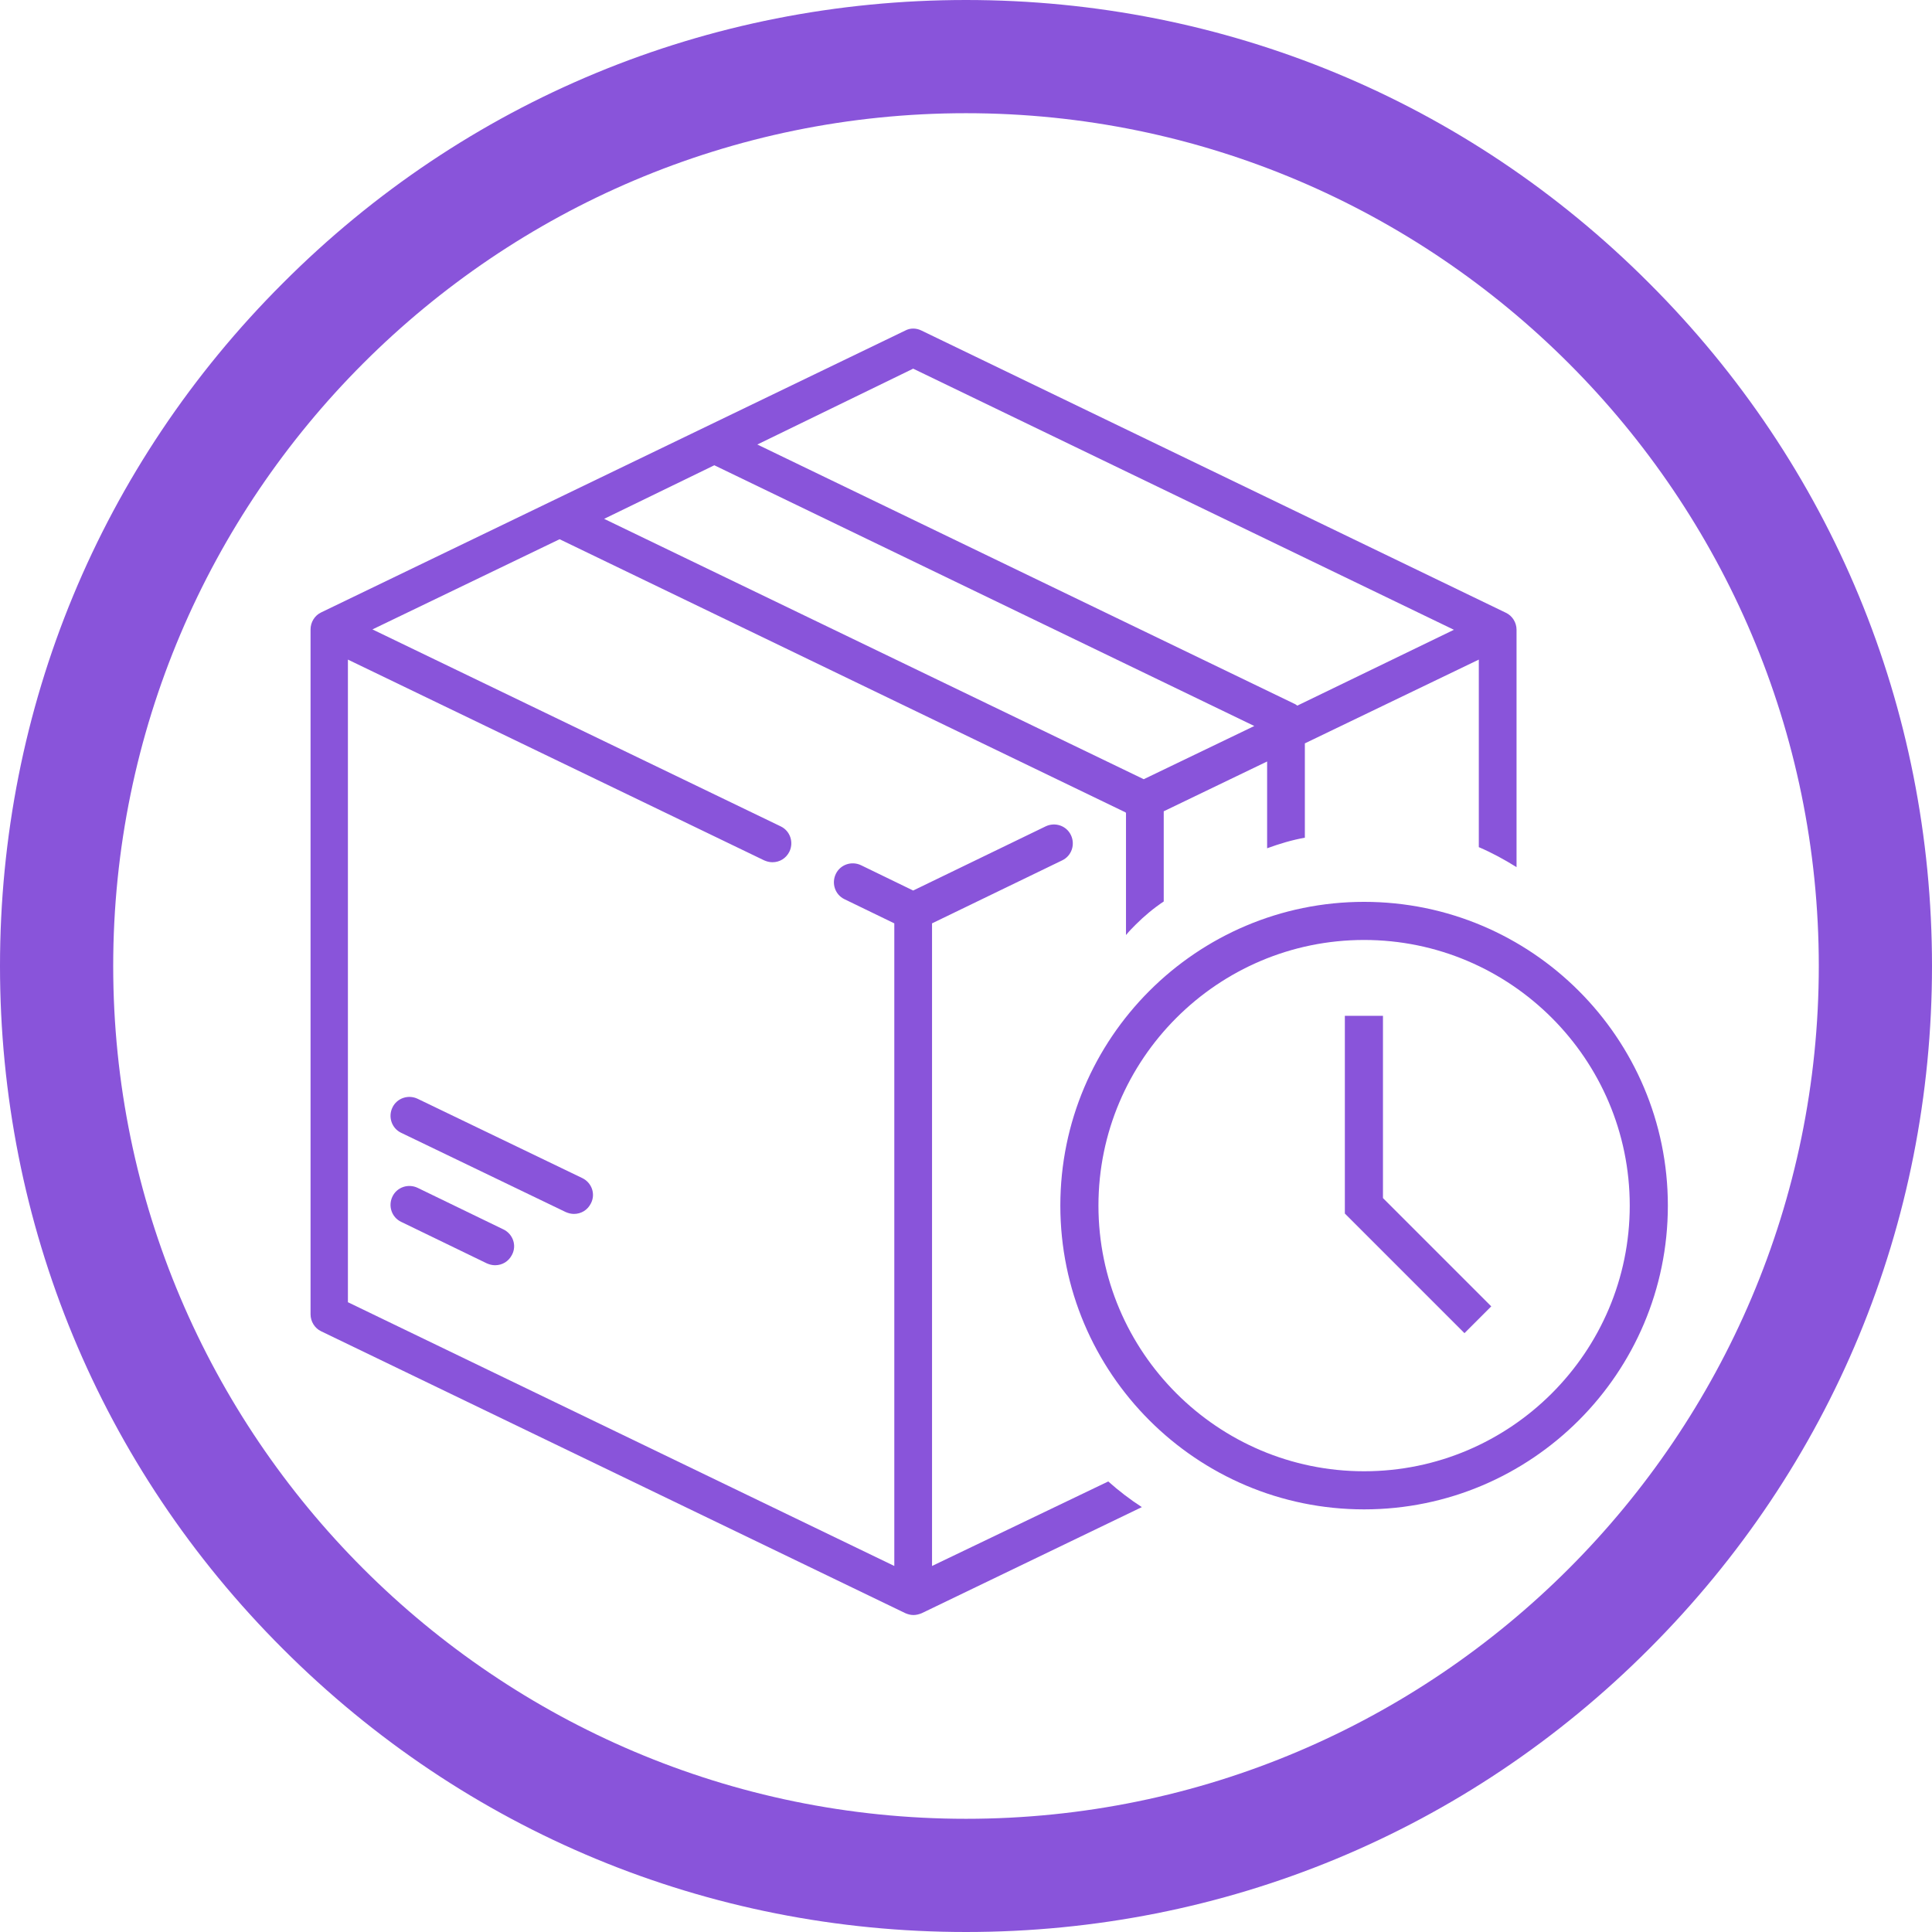
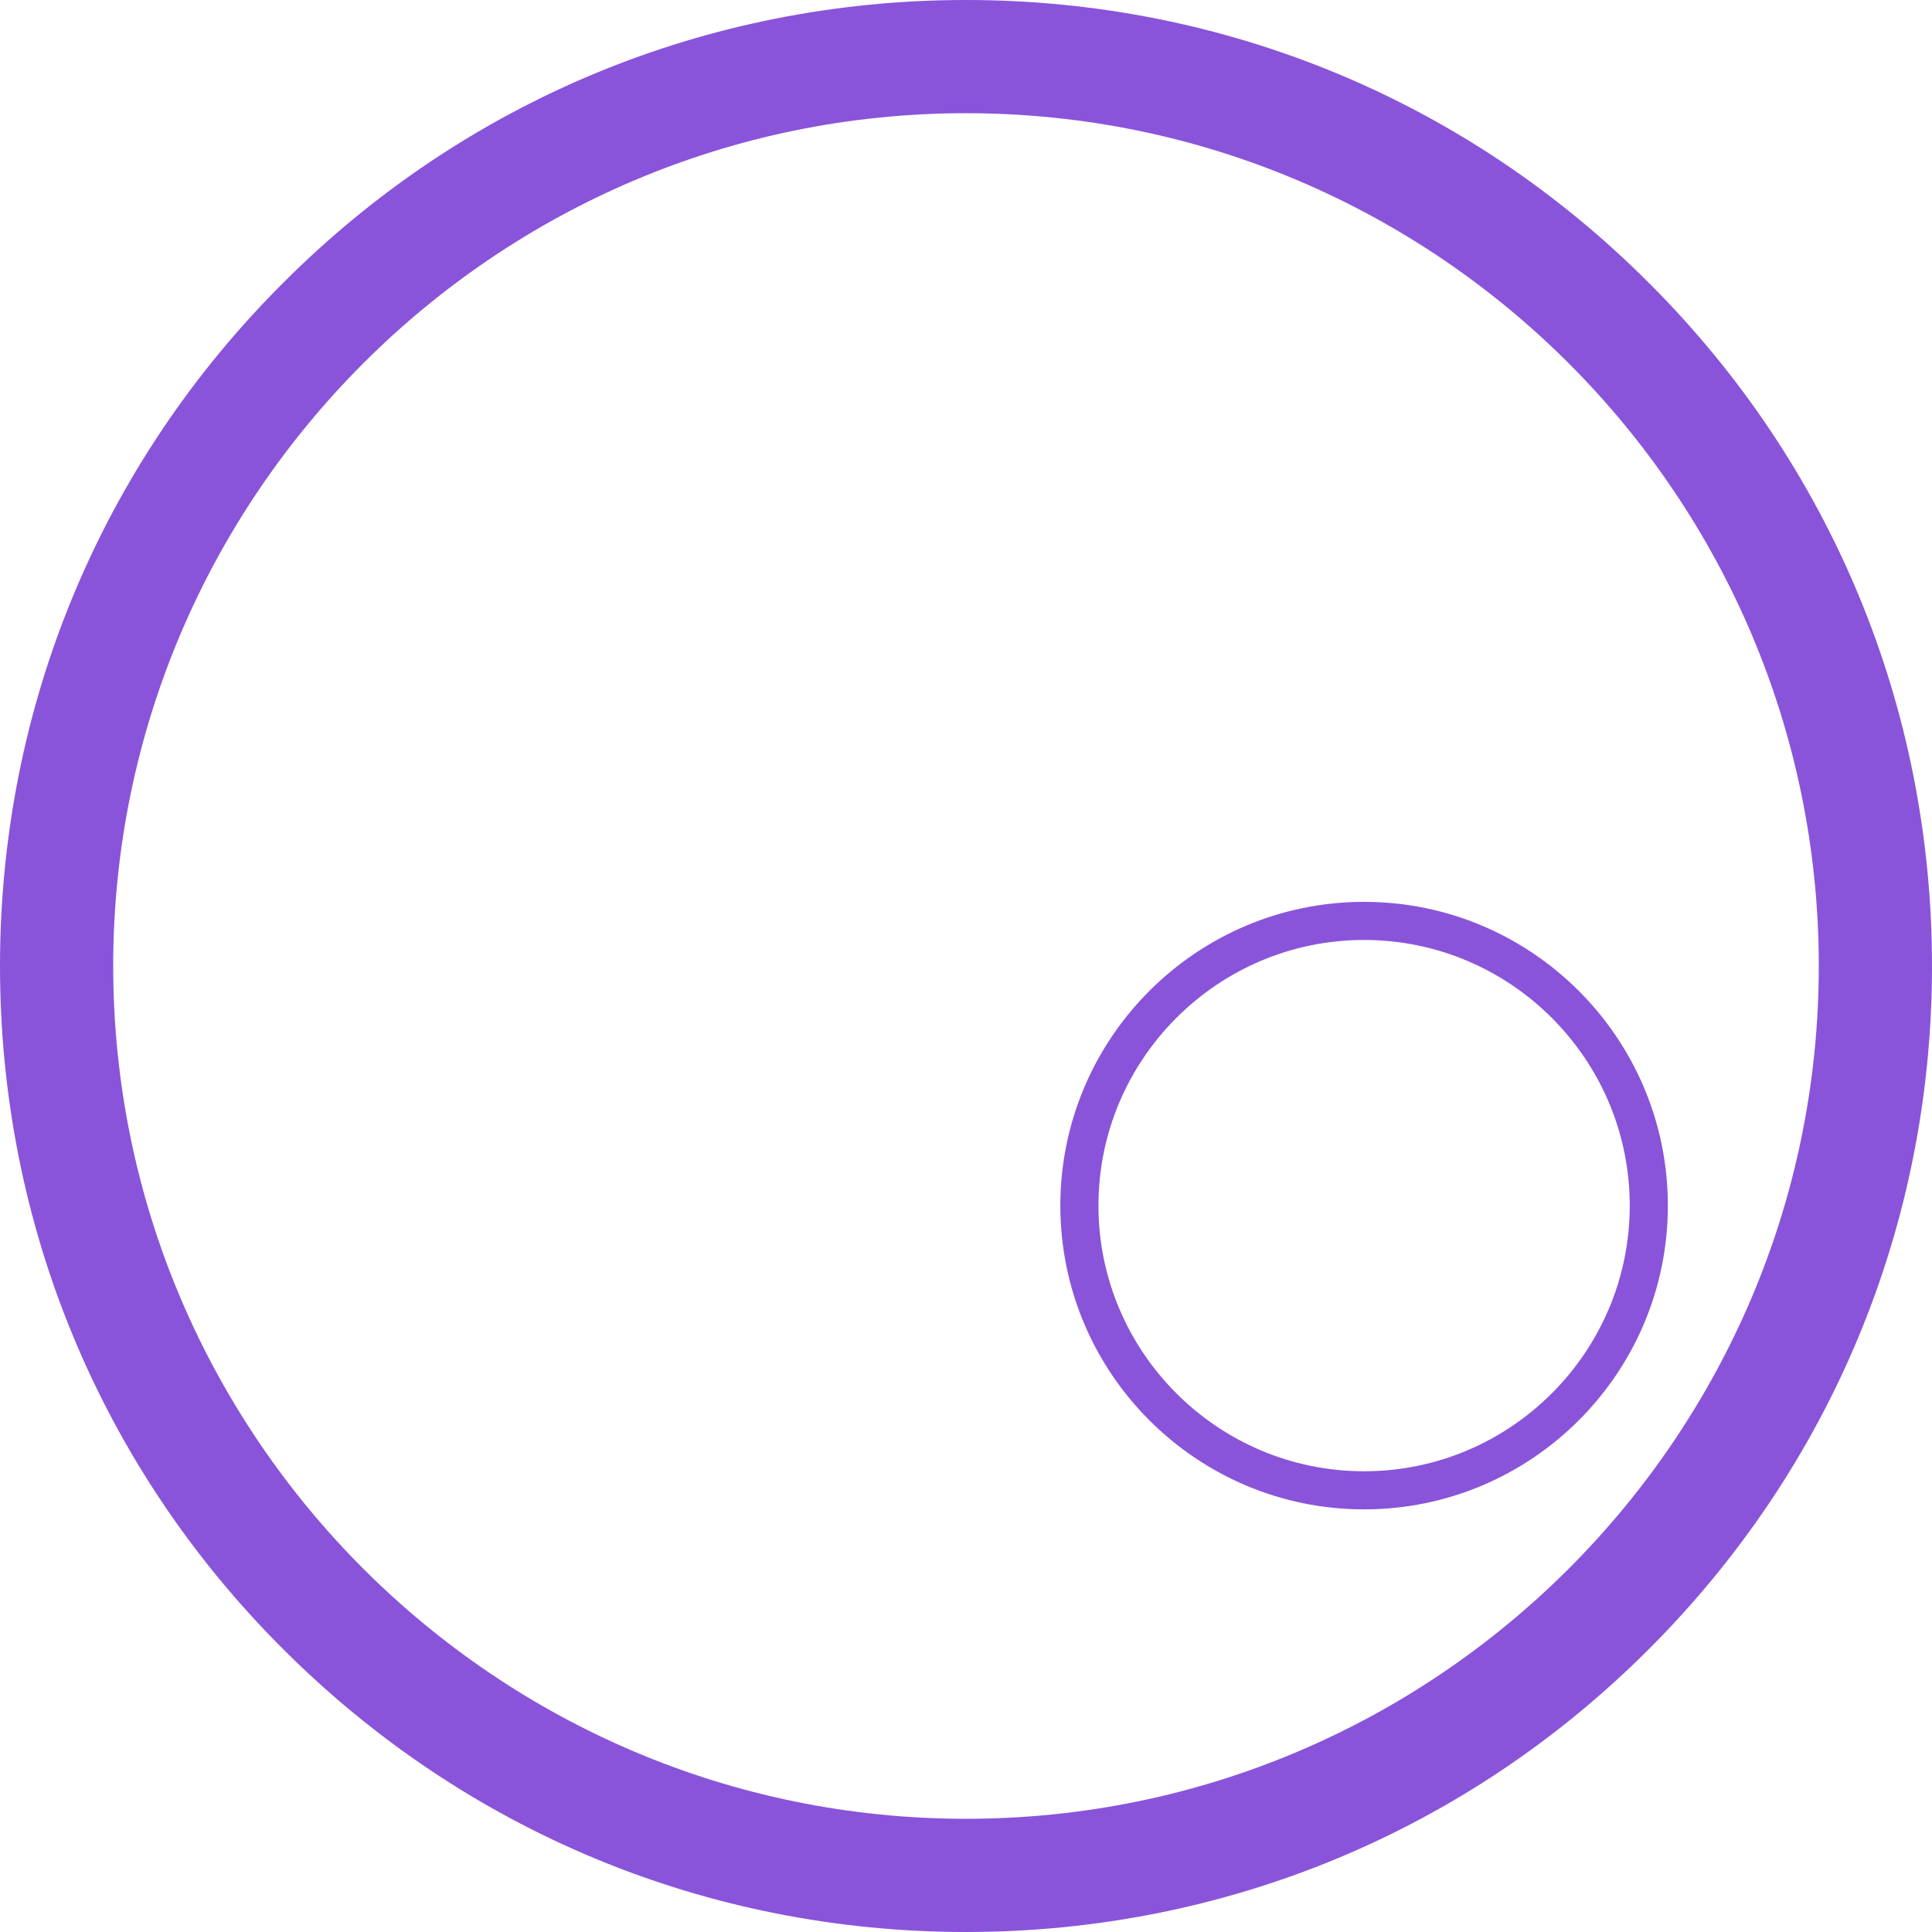
<svg xmlns="http://www.w3.org/2000/svg" enable-background="new 0 0 512 512" viewBox="0 0 512 512">
  <g fill="#8954da">
    <path d="m437 75c-48.3-48.4-112.6-75-181-75s-132.7 26.6-181 75c-48.4 48.3-75 112.6-75 181s26.6 132.7 75 181c48.4 48.4 112.6 75 181 75s132.7-26.6 181-75c48.4-48.4 75-112.6 75-181s-26.6-132.7-75-181zm-181 407c-124.6 0-226-101.4-226-226s101.4-226 226-226 226 101.4 226 226-101.4 226-226 226z" />
-     <path d="m247 415v-170.3l34.5-16.7c2.5-1.2 3.5-4.2 2.3-6.7s-4.2-3.5-6.7-2.3l-35.1 17-13.8-6.7c-2.5-1.2-5.5-.2-6.7 2.3s-.2 5.5 2.3 6.7l13.2 6.4v170.3l-144.8-69.9v-170.3l110.3 53.2c.7.3 1.4.5 2.2.5 1.9 0 3.6-1 4.5-2.8 1.2-2.5.2-5.5-2.3-6.7l-108.2-52.2 49.6-23.9 150 72.4s0 .1.1.1v32.4c.8-1 1.7-1.9 2.6-2.8 2.2-2.2 4.7-4.3 7.4-6.1v-23.9l27.4-13.2v23c3.3-1.2 6.6-2.2 10-2.8v-25l46.1-22.2v49.7c3.5 1.5 6.8 3.3 10 5.3v-62.9c0-1.9-1.1-3.7-2.8-4.5l-154.9-74.8c-1.4-.7-3-.7-4.3 0l-154.8 74.7c-1.7.8-2.8 2.6-2.8 4.5v181.5c0 1.9 1.1 3.7 2.8 4.5l154.8 74.7c.7.3 1.4.5 2.2.5.7 0 1.5-.2 2.2-.5l58.3-28.1c-3.1-2-6.1-4.3-8.9-6.8zm-5-317.3 143.3 69.2-41.5 20.1c-.3-.2-.5-.4-.8-.5l-142.3-68.7zm-52.7 25.6 143.1 69.1-29.3 14.1-143-69z" />
-     <path d="m133.4 325.8-22.7-11c-2.5-1.2-5.5-.2-6.7 2.3s-.2 5.5 2.3 6.7l22.7 11c.7.3 1.4.5 2.2.5 1.9 0 3.6-1 4.5-2.8 1.3-2.5.2-5.5-2.3-6.7z" />
-     <path d="m154.3 312.2-43.6-21c-2.5-1.2-5.5-.2-6.7 2.3s-.2 5.5 2.3 6.7l43.6 21c.7.3 1.4.5 2.2.5 1.9 0 3.6-1 4.5-2.8 1.3-2.5.2-5.5-2.3-6.7z" />
    <path d="m361.5 239c-44.4 0-80.5 36.1-80.5 80.5s36.1 80.5 80.5 80.5 80.5-36.1 80.5-80.5-36.1-80.5-80.5-80.5zm0 150.9c-38.8 0-70.4-31.6-70.4-70.4s31.6-70.4 70.4-70.4 70.4 31.6 70.4 70.4-31.6 70.4-70.4 70.4z" />
-     <path d="m366.5 269.2h-10.1v52.4l31.7 31.7 7.1-7.1-28.7-28.7z" />
  </g>
</svg>